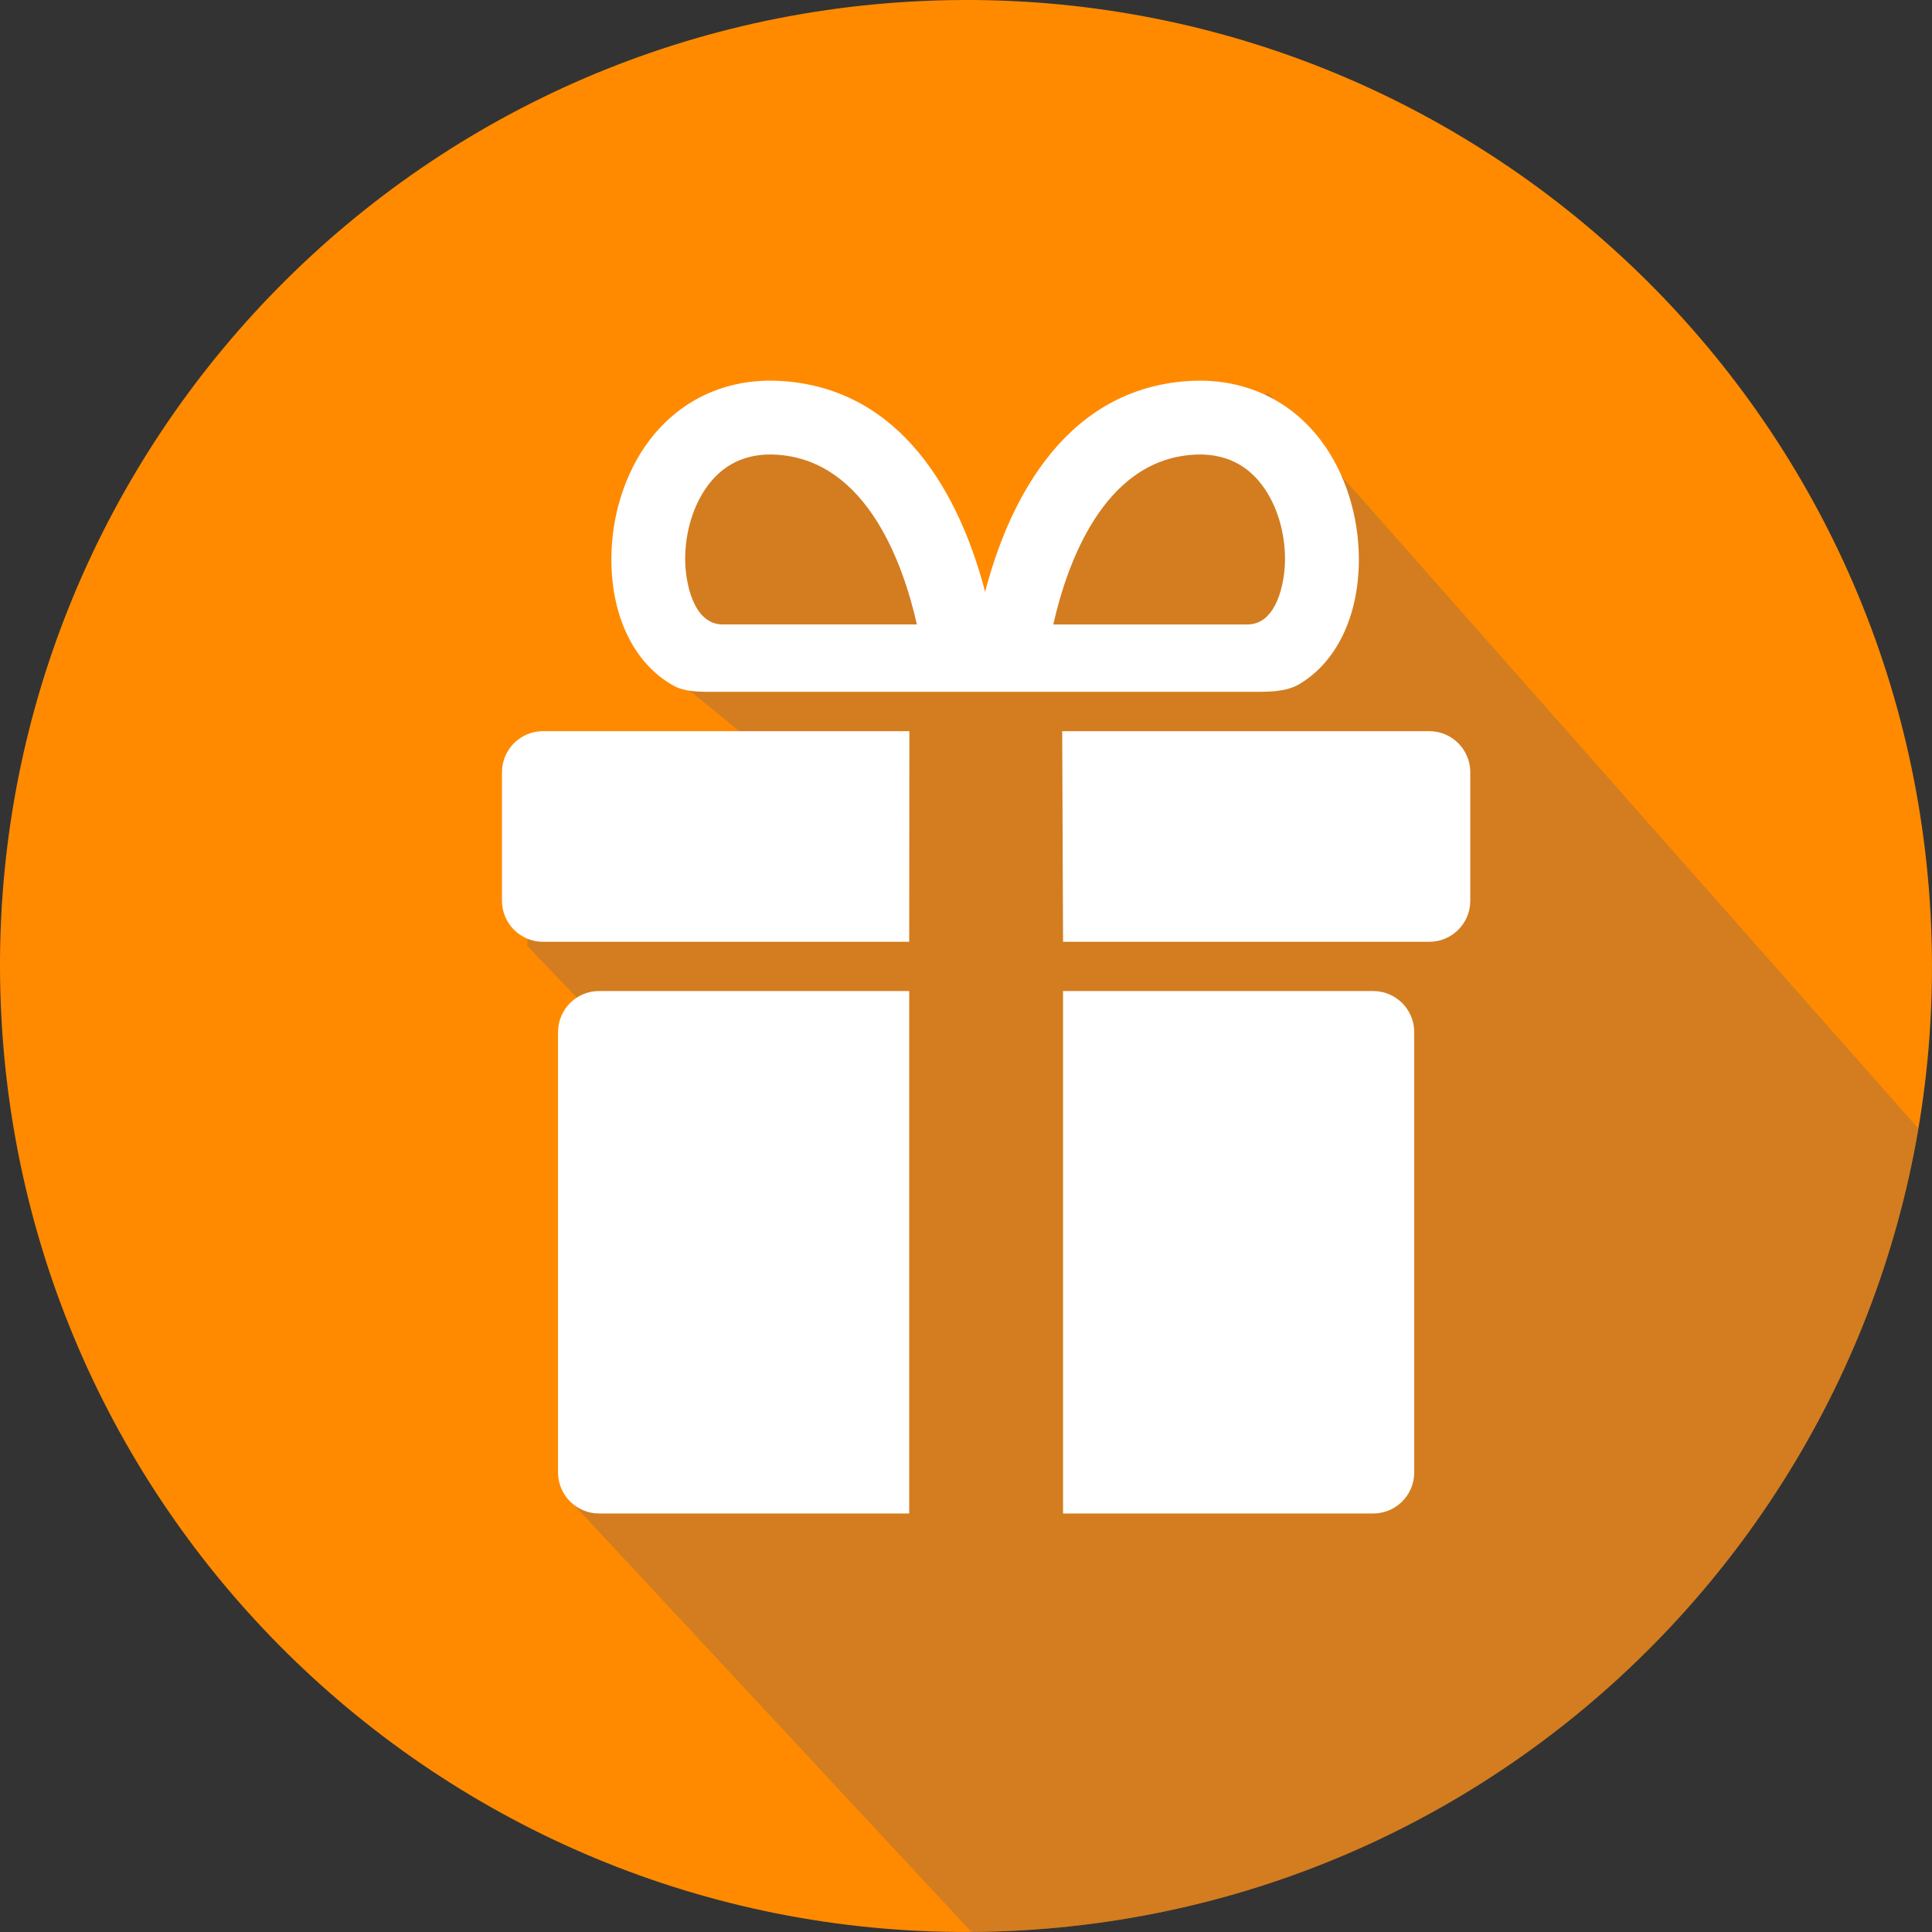
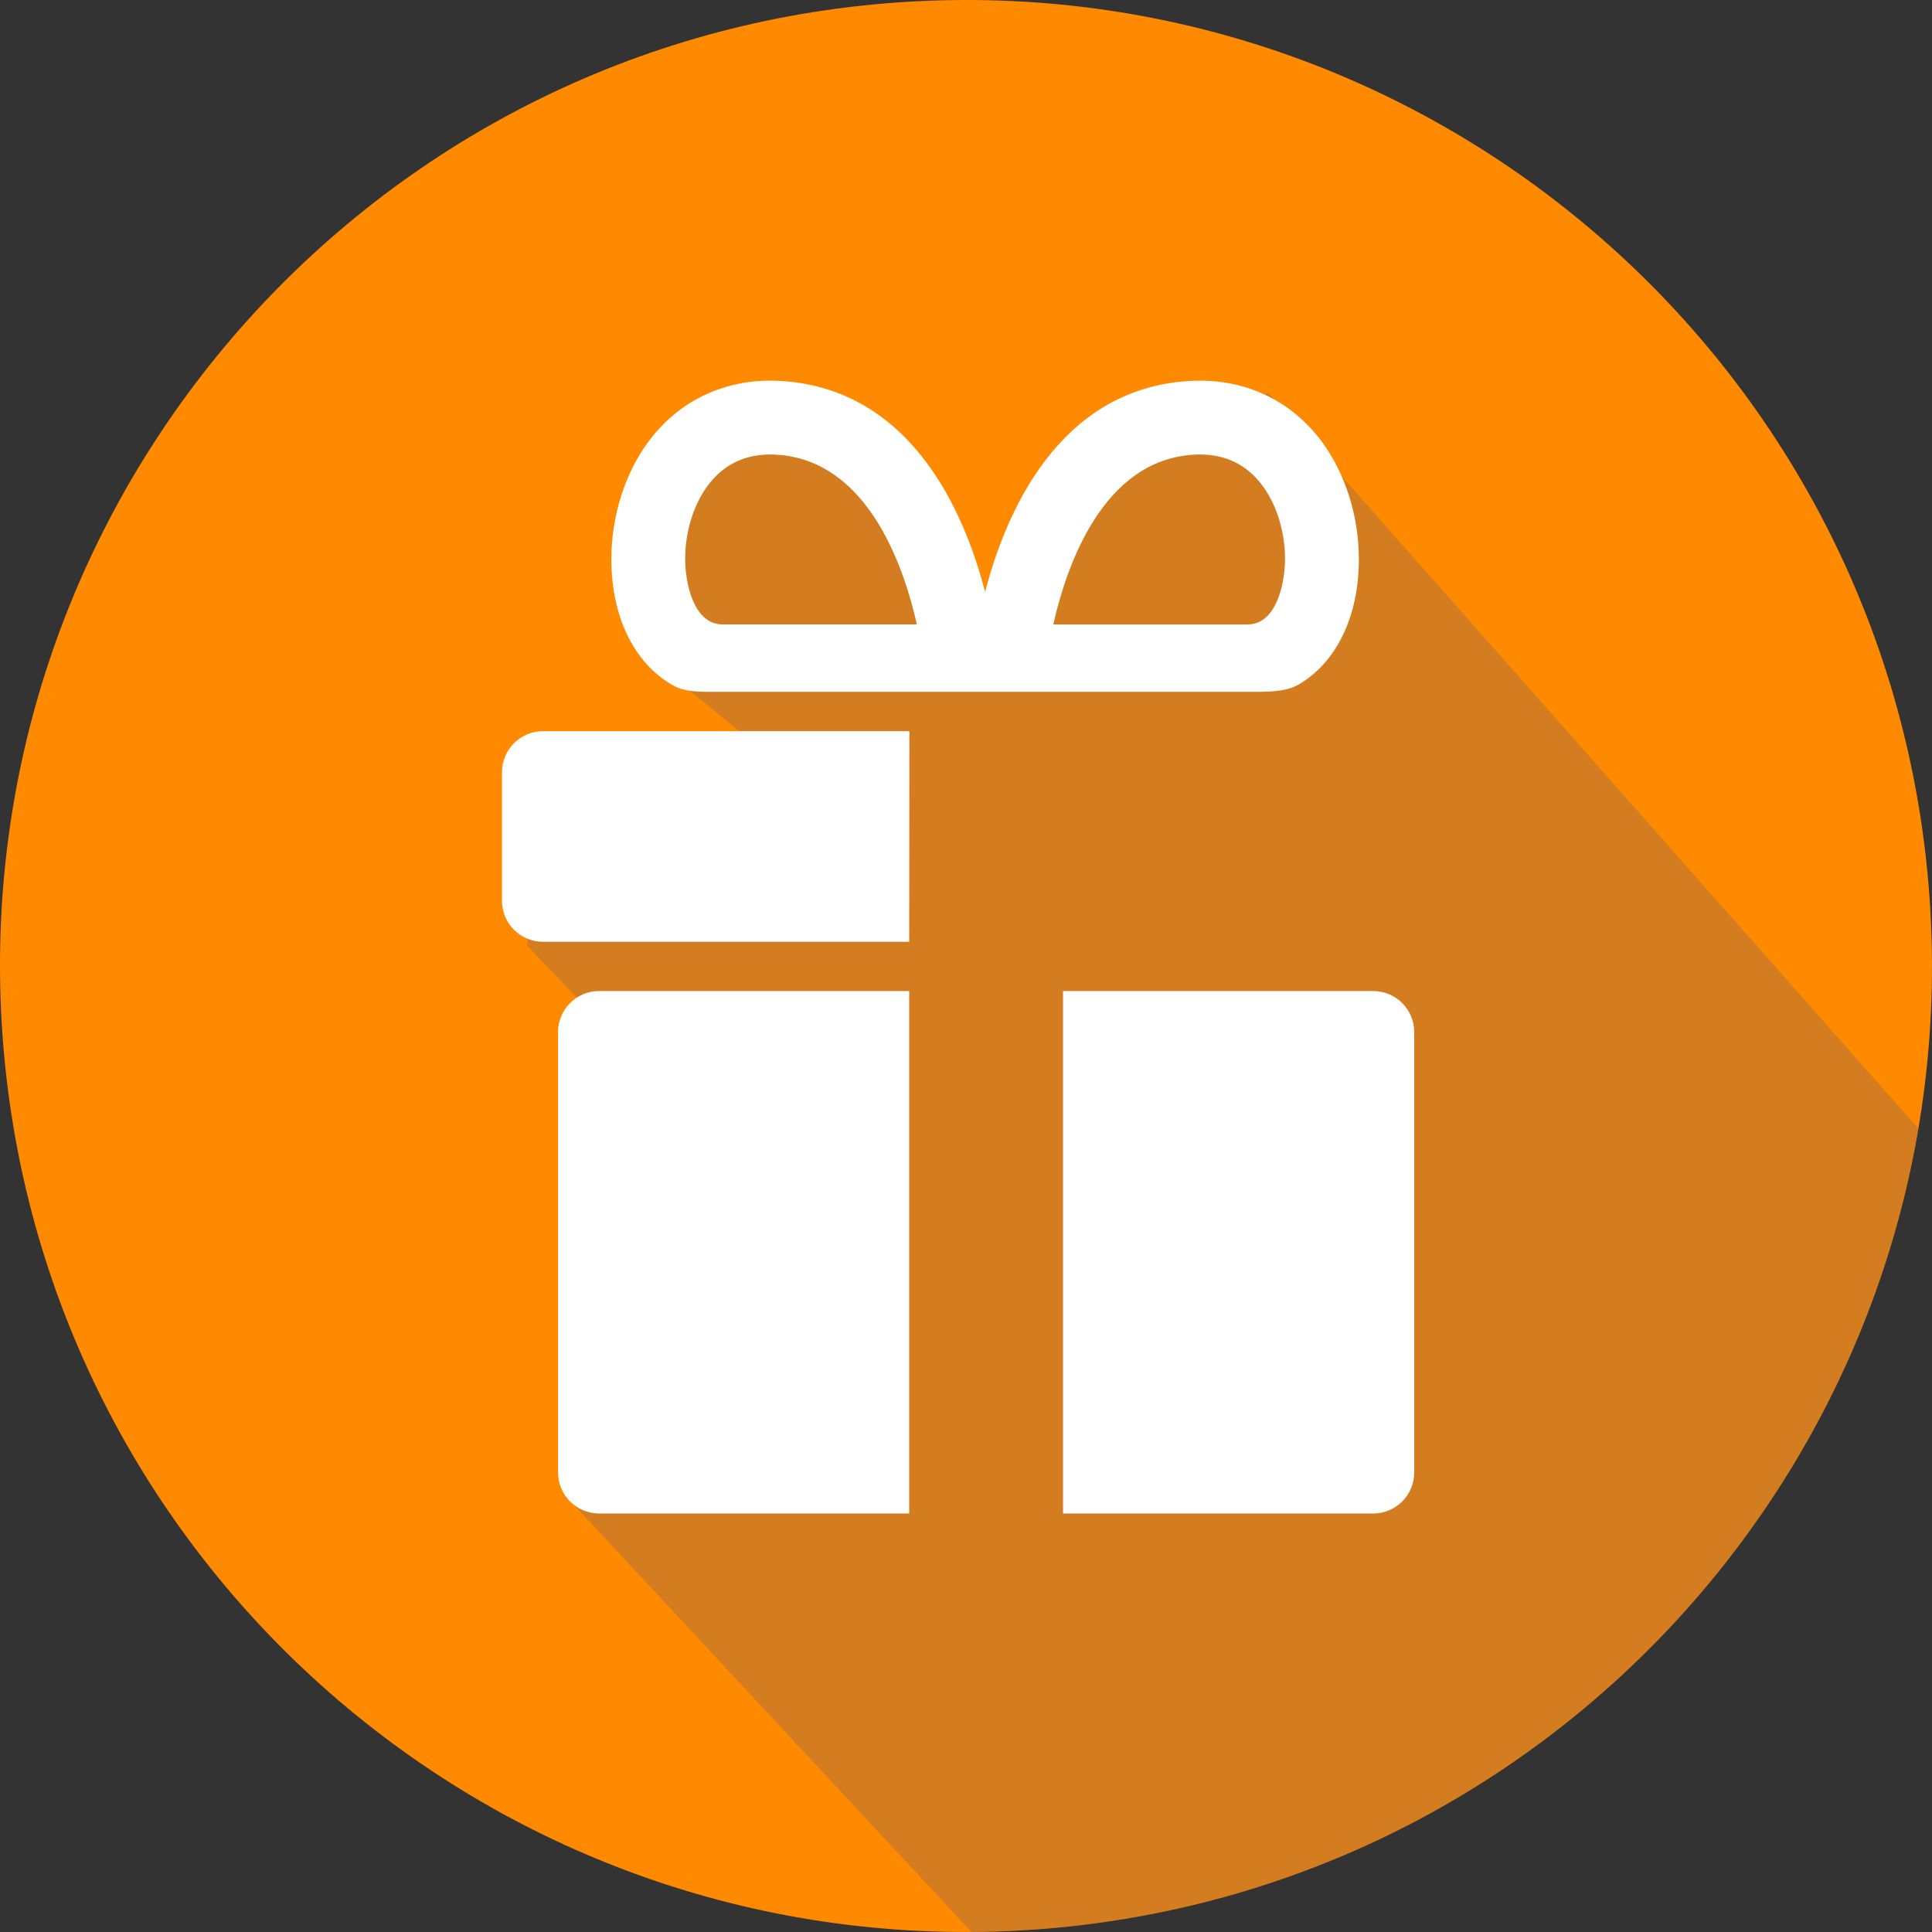
<svg xmlns="http://www.w3.org/2000/svg" id="Calque_2" data-name="Calque 2" viewBox="0 0 1082.01 1082">
  <rect x="0" y="0" width="1082.01" height="1082" fill="#333333" stroke="none" />
  <defs>
    <style>
      .cls-1 {
        fill: #fff;
      }

      .cls-2 {
        fill: #a26f42;
      }

      .cls-3 {
        fill: none;
        opacity: .48;
      }

      .cls-4 {
        fill: #ff8a00;
        fill-rule: evenodd;
      }
    </style>
  </defs>
  <g id="Calque_1-2" data-name="Calque 1">
    <path class="cls-4" d="m511.31.83c298.32-16.4,553.47,212.14,569.86,510.47,16.4,298.34-212.15,553.47-510.48,569.87C272.36,1097.56,17.22,869.02.83,570.7-15.57,272.37,212.98,17.22,511.31.83Z" />
    <g class="cls-3">
      <path class="cls-2" d="m1074.38,632.06l-364.07-411.85-100,41.51-60.38,90.57-73.58-96.23-113.04-8.93-.16,86.29-7.55,28.3,103.77,84.91-155.26-37.13-8.89,120.15,81.13,84.91-56.6,226.42,224.3,241.02c8.84-.06,17.73-.32,26.65-.81,257.08-14.13,462.33-205.54,503.69-449.11Z" />
    </g>
    <g>
      <path class="cls-1" d="m769.05,555.03h-173.69v292.6h173.69c12.69,0,22.98-10.29,22.98-22.98v-246.64c0-12.69-10.29-22.98-22.98-22.98Z" />
      <path class="cls-1" d="m312.53,578v246.64c0,12.69,10.29,22.98,22.98,22.98h173.69v-292.6h-173.69c-12.69,0-22.98,10.29-22.98,22.98Z" />
      <path class="cls-1" d="m281.13,432.47v72c0,12.69,10.29,22.98,22.98,22.98h205.09l.09-117.96h-205.17c-12.69,0-22.98,10.29-22.98,22.98Z" />
-       <path class="cls-1" d="m800.45,409.49h-205.57l.48,117.96h205.09c12.69,0,22.98-10.29,22.98-22.98v-72c0-12.69-10.29-22.98-22.98-22.98Z" />
      <path class="cls-1" d="m376.45,383.56c2.66,1.52,6.88,3.89,19.1,3.89h310.41c13.46,0,18.78-2.57,21.63-4.25,20.55-12.12,33.44-37.57,33.44-70.03,0-24.14-7.63-48.21-20.92-66.04-16.33-21.9-40.52-33.95-68.12-33.95-2.26,0-4.57.08-6.93.24-72.44,5-101.86,73.77-113.35,118.09-11.49-44.32-40.92-113.09-113.35-118.09-2.35-.16-4.66-.24-6.93-.24-27.6,0-51.79,12.06-68.12,33.95-13.3,17.82-20.92,41.89-20.92,66.04,0,32.79,13.16,58.42,34.07,70.39Zm291.45-128.87c1.39-.1,2.75-.15,4.08-.15,14.63,0,26.4,5.83,34.97,17.32,8.08,10.83,12.72,25.89,12.72,41.31,0,12.64-4.39,36.55-21.02,36.55h-108.75c7.47-33.21,27.72-91.56,78-95.03Zm-271.45,17.17c8.57-11.49,20.34-17.32,34.97-17.32,1.33,0,2.69.05,4.08.15,50.28,3.47,70.53,61.82,78,95.03h-108.75c-16.62,0-21.02-23.9-21.02-36.55,0-15.42,4.64-30.48,12.72-41.31Z" />
    </g>
  </g>
</svg>